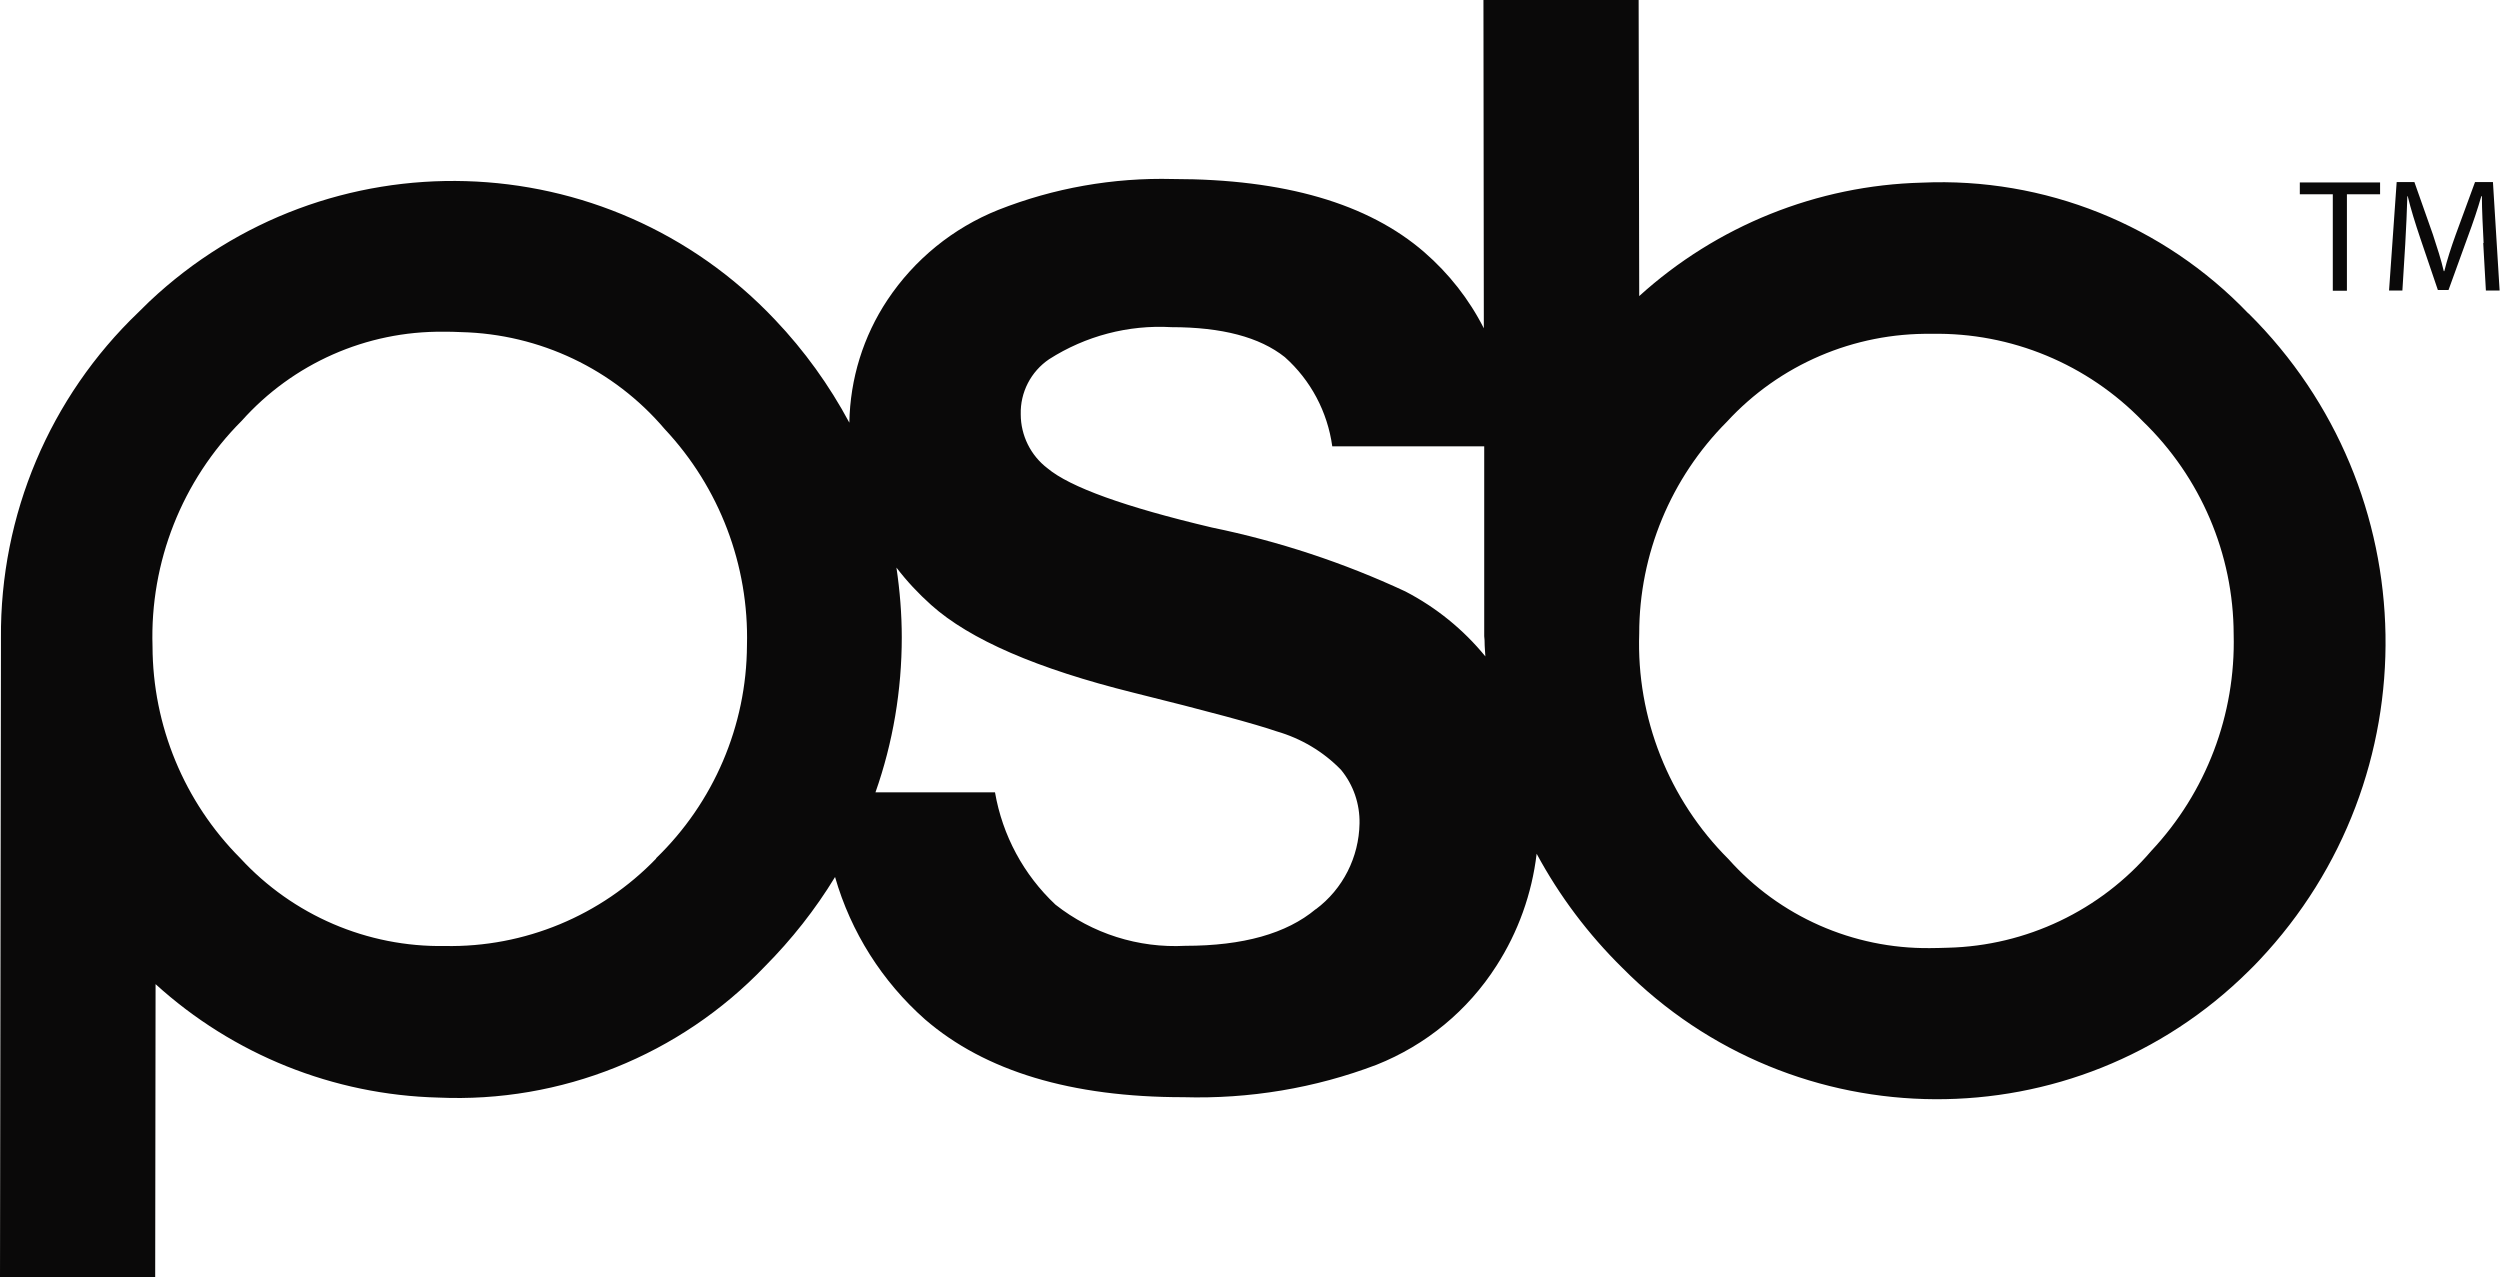
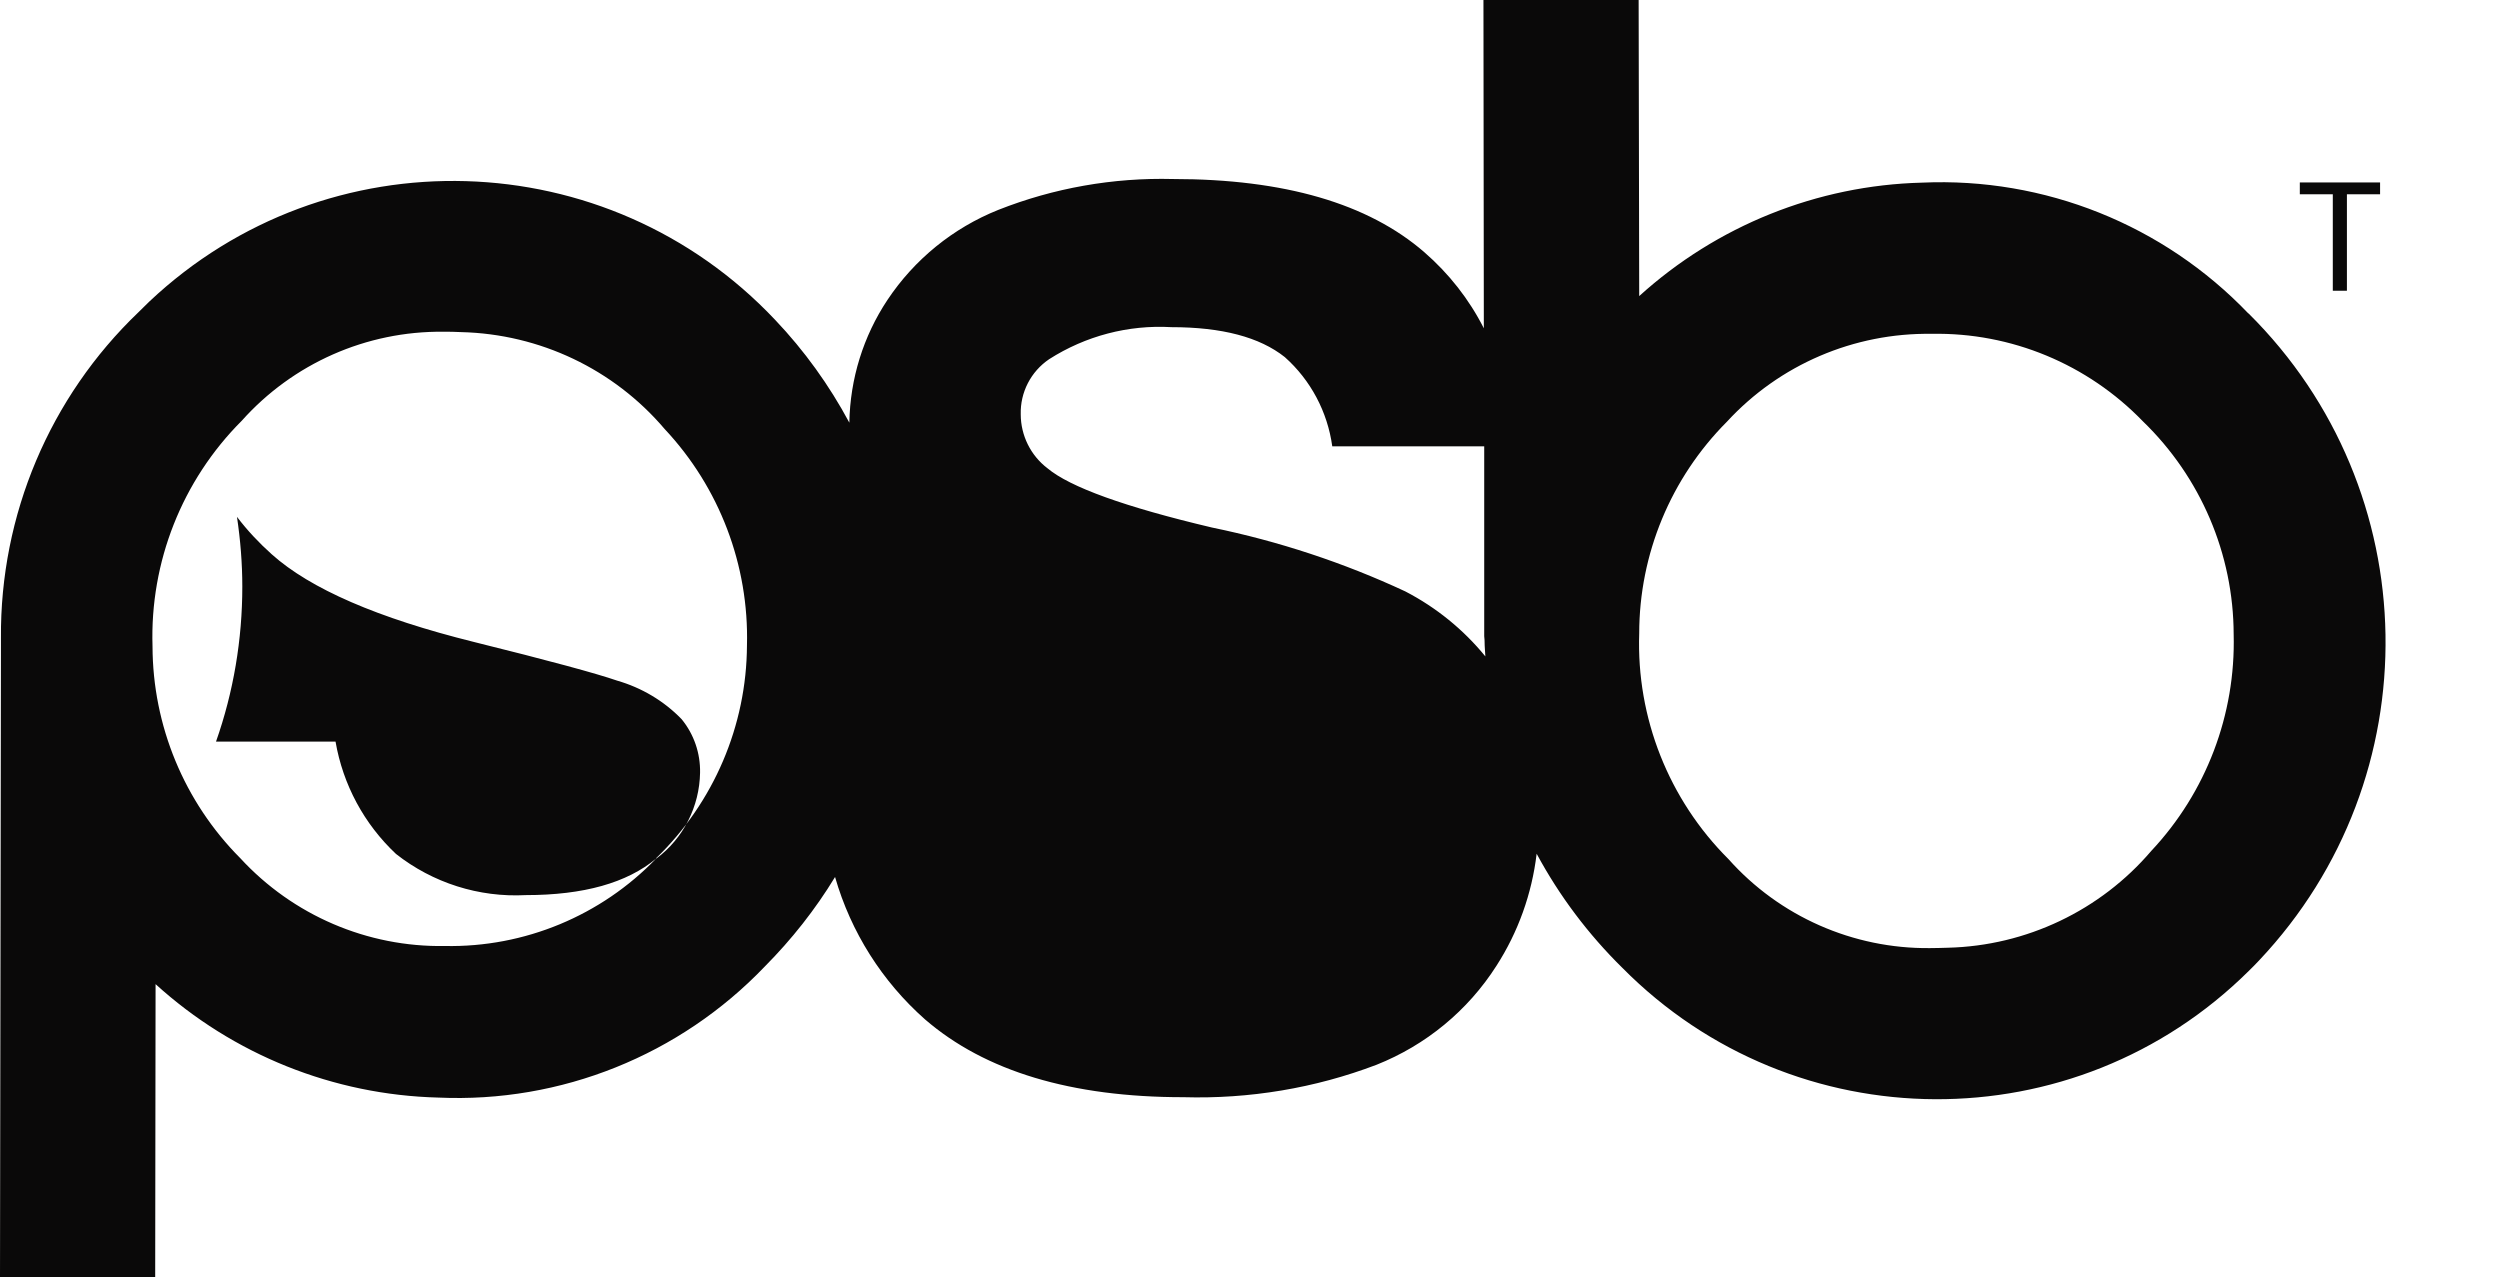
<svg xmlns="http://www.w3.org/2000/svg" id="Layer_1" viewBox="0 0 131.13 66.99">
  <defs>
    <style>.cls-1{fill:#0a0909;}</style>
  </defs>
  <path class="cls-1" d="M122.36,10.19h-1.73v-.62h4.21v.62h-1.74v5.06h-.74v-5.06Z" />
-   <path class="cls-1" d="M130.27,12.75c-.04-.79-.09-1.75-.09-2.46h-.03c-.19.67-.43,1.38-.72,2.16l-1,2.76h-.56l-.92-2.71c-.27-.8-.5-1.54-.66-2.21h-.02c-.02.71-.06,1.66-.11,2.51l-.15,2.44h-.7l.4-5.69h.93l.97,2.75c.23.7.43,1.32.57,1.92h.03c.14-.57.34-1.2.6-1.92l1.01-2.75h.94l.35,5.69h-.72l-.14-2.5Z" />
-   <path class="cls-1" d="M117.93,16.44c-4.45-4.65-10.69-7.15-17.12-6.86-5.5.14-10.76,2.26-14.83,5.95L85.95,0h-8.14l.02,17.22c-.77-1.52-1.83-2.87-3.12-3.99-2.95-2.56-7.35-3.84-13.19-3.84-3.13-.08-6.25.47-9.16,1.62-2.37.95-4.39,2.59-5.81,4.72-1.27,1.91-1.96,4.14-2,6.44-1.05-1.96-2.36-3.78-3.89-5.39-8.8-9.33-23.5-9.76-32.83-.96-.19.18-.38.37-.57.56C2.61,20.83,0,27.01.05,33.46c0,.05,0,.13,0,.31L0,67h8.14l.02-15.38c4.07,3.7,9.33,5.81,14.83,5.95,6.43.29,12.67-2.22,17.12-6.87,1.41-1.42,2.65-2.99,3.69-4.7.83,2.89,2.47,5.48,4.72,7.47,3.15,2.72,7.67,4.08,13.55,4.08,3.45.1,6.9-.47,10.13-1.7,2.59-1.03,4.79-2.84,6.29-5.19,1.14-1.77,1.86-3.78,2.11-5.88,1.19,2.21,2.71,4.23,4.5,5.99,9.03,9.12,23.74,9.19,32.85.16.19-.18.37-.37.55-.56,9.05-9.59,8.8-24.65-.56-33.93h0ZM34.42,45.03c-2.89,3-6.91,4.67-11.08,4.59-4.07.07-7.98-1.61-10.74-4.61-2.94-2.95-4.59-6.95-4.6-11.11-.14-4.42,1.55-8.7,4.68-11.83,2.69-3.01,6.54-4.71,10.57-4.67.3,0,.61,0,.94.02,4.12.1,8,1.94,10.67,5.08,2.88,3.07,4.43,7.15,4.32,11.35-.02,4.21-1.74,8.24-4.77,11.17ZM69.01,47.69c-1.53,1.28-3.81,1.92-6.84,1.92-2.46.13-4.88-.64-6.81-2.16-1.67-1.57-2.78-3.63-3.17-5.89h-6.27c.92-2.61,1.38-5.36,1.38-8.13,0-1.22-.1-2.45-.28-3.66.54.71,1.15,1.36,1.82,1.96,2.03,1.82,5.57,3.35,10.6,4.6,3.91.97,6.42,1.65,7.52,2.03,1.28.37,2.45,1.06,3.38,2.02.65.79.99,1.79.97,2.81-.03,1.77-.87,3.44-2.29,4.5ZM73.71,31.02c-3.24-1.51-6.64-2.63-10.14-3.35-4.57-1.08-7.45-2.12-8.63-3.11-.88-.67-1.4-1.72-1.4-2.83-.03-1.15.53-2.24,1.49-2.89,1.91-1.22,4.15-1.81,6.41-1.68,2.65,0,4.63.52,5.95,1.57,1.36,1.21,2.24,2.87,2.49,4.68h7.97v9.96c.02.17.02.26.02.31,0,.25.03.5.04.75-1.15-1.41-2.58-2.57-4.2-3.41h0ZM112.84,44.63c-2.67,3.13-6.56,4.98-10.67,5.08-.33.01-.64.02-.94.02-4.03.04-7.89-1.66-10.57-4.67-3.13-3.12-4.83-7.41-4.68-11.83,0-4.17,1.66-8.16,4.6-11.11,2.76-3,6.67-4.67,10.74-4.61,4.17-.08,8.18,1.59,11.08,4.59,3.03,2.93,4.75,6.96,4.76,11.17.11,4.21-1.44,8.29-4.32,11.36h0Z" />
+   <path class="cls-1" d="M117.93,16.44c-4.45-4.65-10.69-7.15-17.12-6.86-5.5.14-10.76,2.26-14.83,5.95L85.95,0h-8.14l.02,17.22c-.77-1.52-1.83-2.87-3.12-3.99-2.95-2.56-7.35-3.84-13.19-3.84-3.13-.08-6.25.47-9.16,1.62-2.37.95-4.39,2.59-5.81,4.72-1.27,1.91-1.96,4.14-2,6.44-1.05-1.96-2.36-3.78-3.89-5.39-8.8-9.33-23.5-9.76-32.83-.96-.19.18-.38.37-.57.56C2.61,20.83,0,27.01.05,33.46c0,.05,0,.13,0,.31L0,67h8.14l.02-15.38c4.07,3.7,9.33,5.81,14.83,5.95,6.43.29,12.67-2.22,17.12-6.87,1.41-1.42,2.65-2.99,3.69-4.7.83,2.89,2.47,5.48,4.72,7.47,3.15,2.72,7.67,4.08,13.55,4.08,3.45.1,6.9-.47,10.13-1.7,2.59-1.03,4.79-2.84,6.29-5.19,1.14-1.77,1.86-3.78,2.11-5.88,1.19,2.21,2.71,4.23,4.5,5.99,9.03,9.12,23.74,9.19,32.85.16.19-.18.37-.37.55-.56,9.05-9.59,8.8-24.65-.56-33.93h0ZM34.42,45.03c-2.89,3-6.91,4.67-11.08,4.59-4.07.07-7.98-1.61-10.74-4.61-2.94-2.95-4.59-6.95-4.6-11.11-.14-4.42,1.55-8.7,4.68-11.83,2.69-3.01,6.54-4.71,10.57-4.67.3,0,.61,0,.94.02,4.12.1,8,1.94,10.67,5.08,2.88,3.07,4.43,7.15,4.32,11.35-.02,4.21-1.74,8.24-4.77,11.17Zc-1.53,1.28-3.81,1.92-6.84,1.92-2.46.13-4.88-.64-6.81-2.16-1.67-1.57-2.78-3.63-3.17-5.89h-6.27c.92-2.61,1.38-5.36,1.38-8.13,0-1.22-.1-2.45-.28-3.66.54.71,1.15,1.36,1.82,1.96,2.03,1.82,5.57,3.35,10.6,4.6,3.91.97,6.42,1.65,7.52,2.03,1.28.37,2.45,1.06,3.38,2.02.65.79.99,1.79.97,2.81-.03,1.77-.87,3.44-2.29,4.5ZM73.71,31.02c-3.24-1.51-6.64-2.63-10.14-3.35-4.57-1.08-7.45-2.12-8.63-3.11-.88-.67-1.4-1.72-1.4-2.83-.03-1.15.53-2.24,1.49-2.89,1.91-1.22,4.15-1.81,6.41-1.68,2.65,0,4.63.52,5.95,1.57,1.36,1.21,2.24,2.87,2.49,4.68h7.97v9.96c.02.17.02.26.02.31,0,.25.03.5.04.75-1.15-1.41-2.58-2.57-4.2-3.41h0ZM112.84,44.63c-2.67,3.13-6.56,4.98-10.67,5.08-.33.01-.64.02-.94.02-4.03.04-7.89-1.66-10.57-4.67-3.13-3.12-4.83-7.41-4.68-11.83,0-4.17,1.66-8.16,4.6-11.11,2.76-3,6.67-4.67,10.74-4.61,4.17-.08,8.18,1.59,11.08,4.59,3.03,2.93,4.75,6.96,4.76,11.17.11,4.21-1.44,8.29-4.32,11.36h0Z" />
</svg>